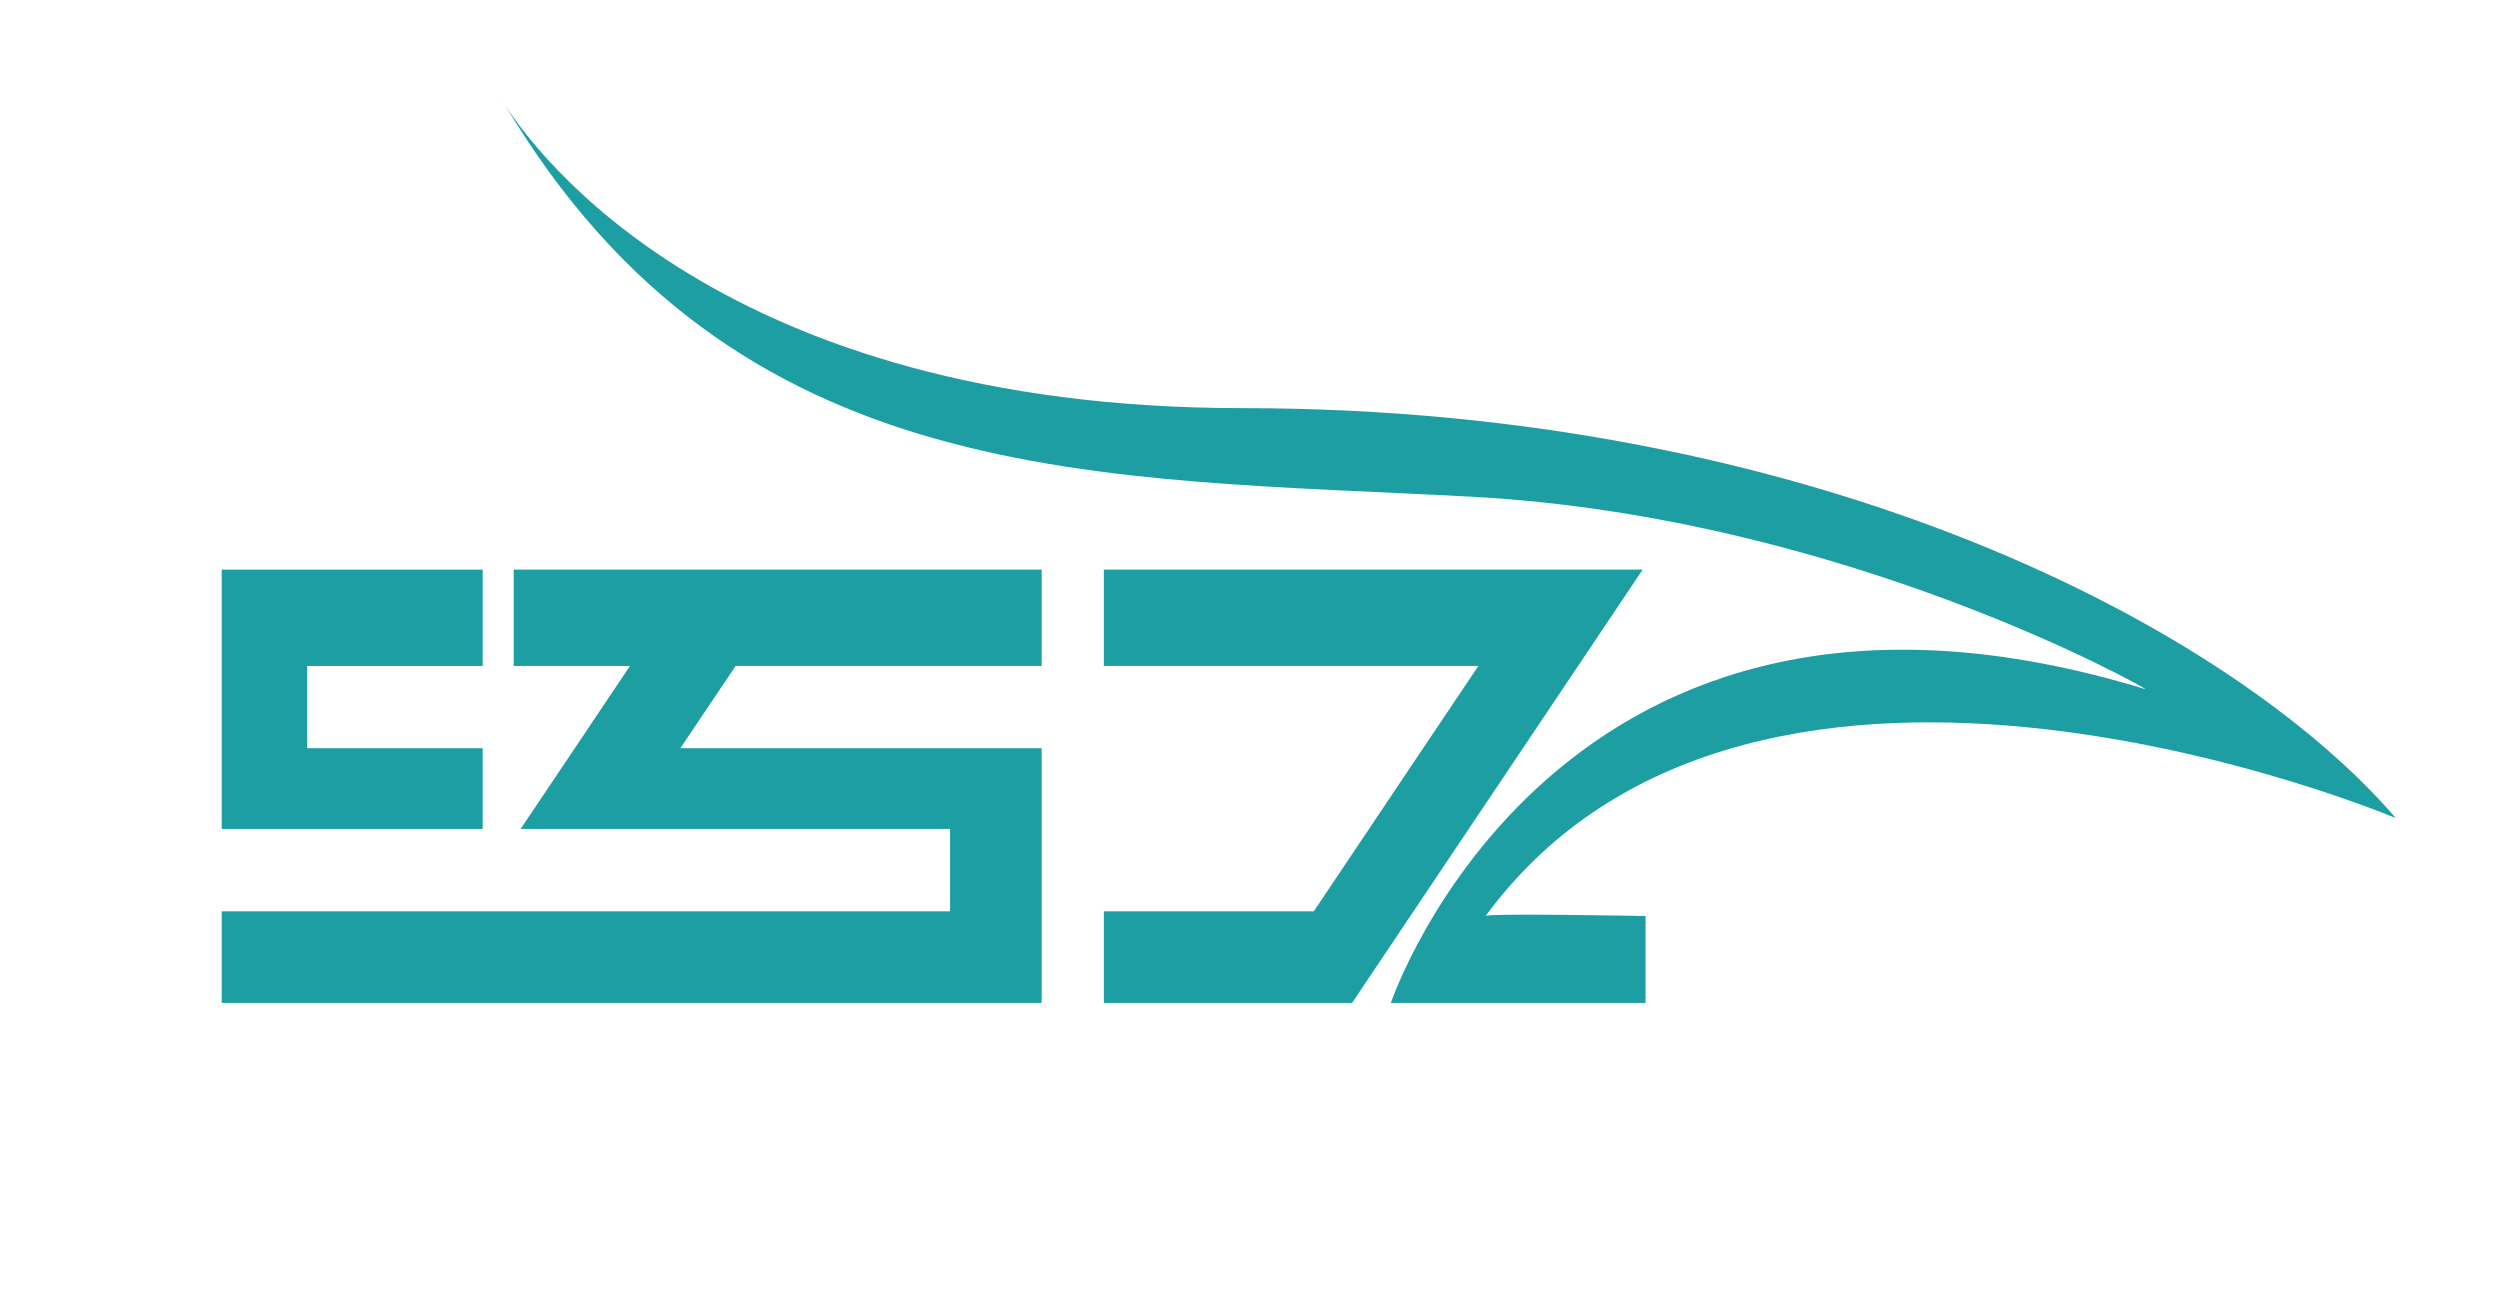
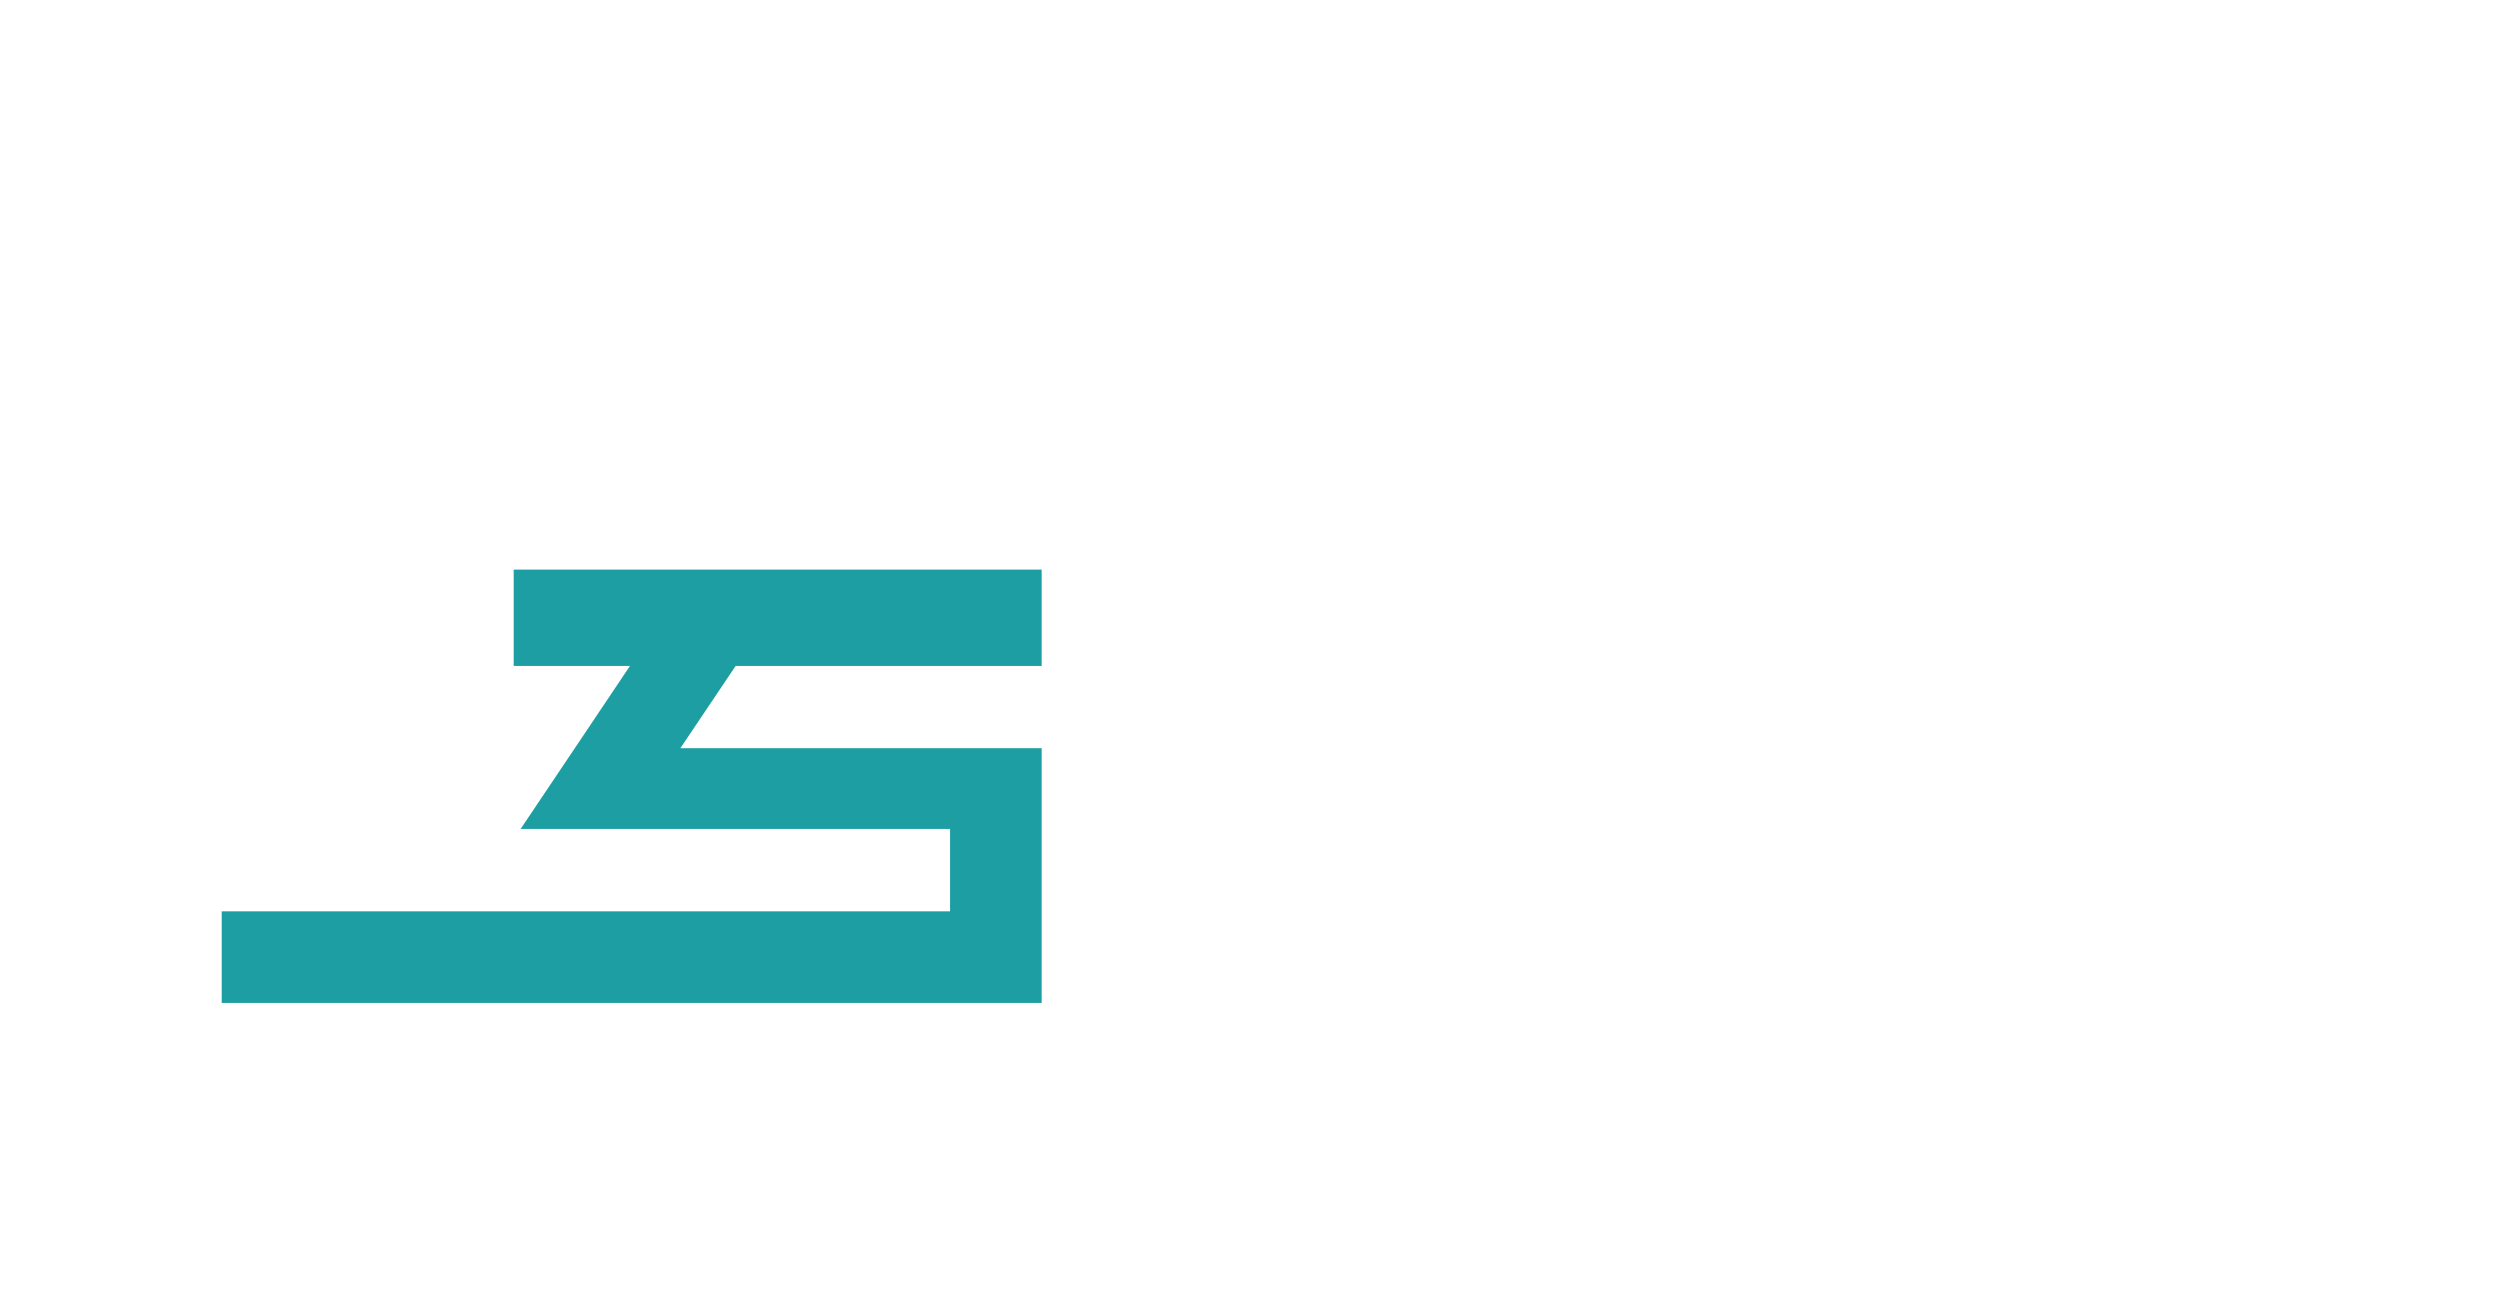
<svg xmlns="http://www.w3.org/2000/svg" id="Layer_1" data-name="Layer 1" viewBox="0 0 216.72 111.89">
  <defs>
    <style>.cls-1{fill:#1c9ea2;}</style>
  </defs>
  <title>sc logoArtboard 1</title>
-   <path class="cls-1" d="M43.72,9l-.4-.68S43.45,8.57,43.72,9Z" />
-   <path class="cls-1" d="M207.69,70.92c-14.13-16.42-50.21-35.54-100-35.54C62.49,35.38,46.36,13.18,43.72,9,63.8,42.76,95.36,41.32,127.59,43.06,160,44.81,186.42,59.88,186,59.75c-51-15.62-65.43,27.19-65.43,27.19h22.08V79.41s-13.73-.27-13.87,0C152.36,47.37,208,71.06,207.69,70.92Z" />
-   <polygon class="cls-1" points="95.69 49.38 95.69 57.73 128.16 57.73 123.37 64.86 113.89 79 95.69 79 95.69 86.94 117.21 86.94 142.4 49.38 95.69 49.38" />
-   <polygon class="cls-1" points="41.84 64.86 26.63 64.86 26.63 57.73 41.84 57.73 41.84 49.38 19.22 49.38 19.22 71.86 41.84 71.86 41.84 64.86" />
  <polygon class="cls-1" points="44.53 57.73 54.61 57.73 49.83 64.86 45.13 71.86 82.36 71.86 82.36 79 19.22 79 19.22 86.94 90.3 86.94 90.3 64.86 58.98 64.86 63.77 57.73 90.3 57.73 90.3 49.38 44.53 49.38 44.53 57.73" />
</svg>